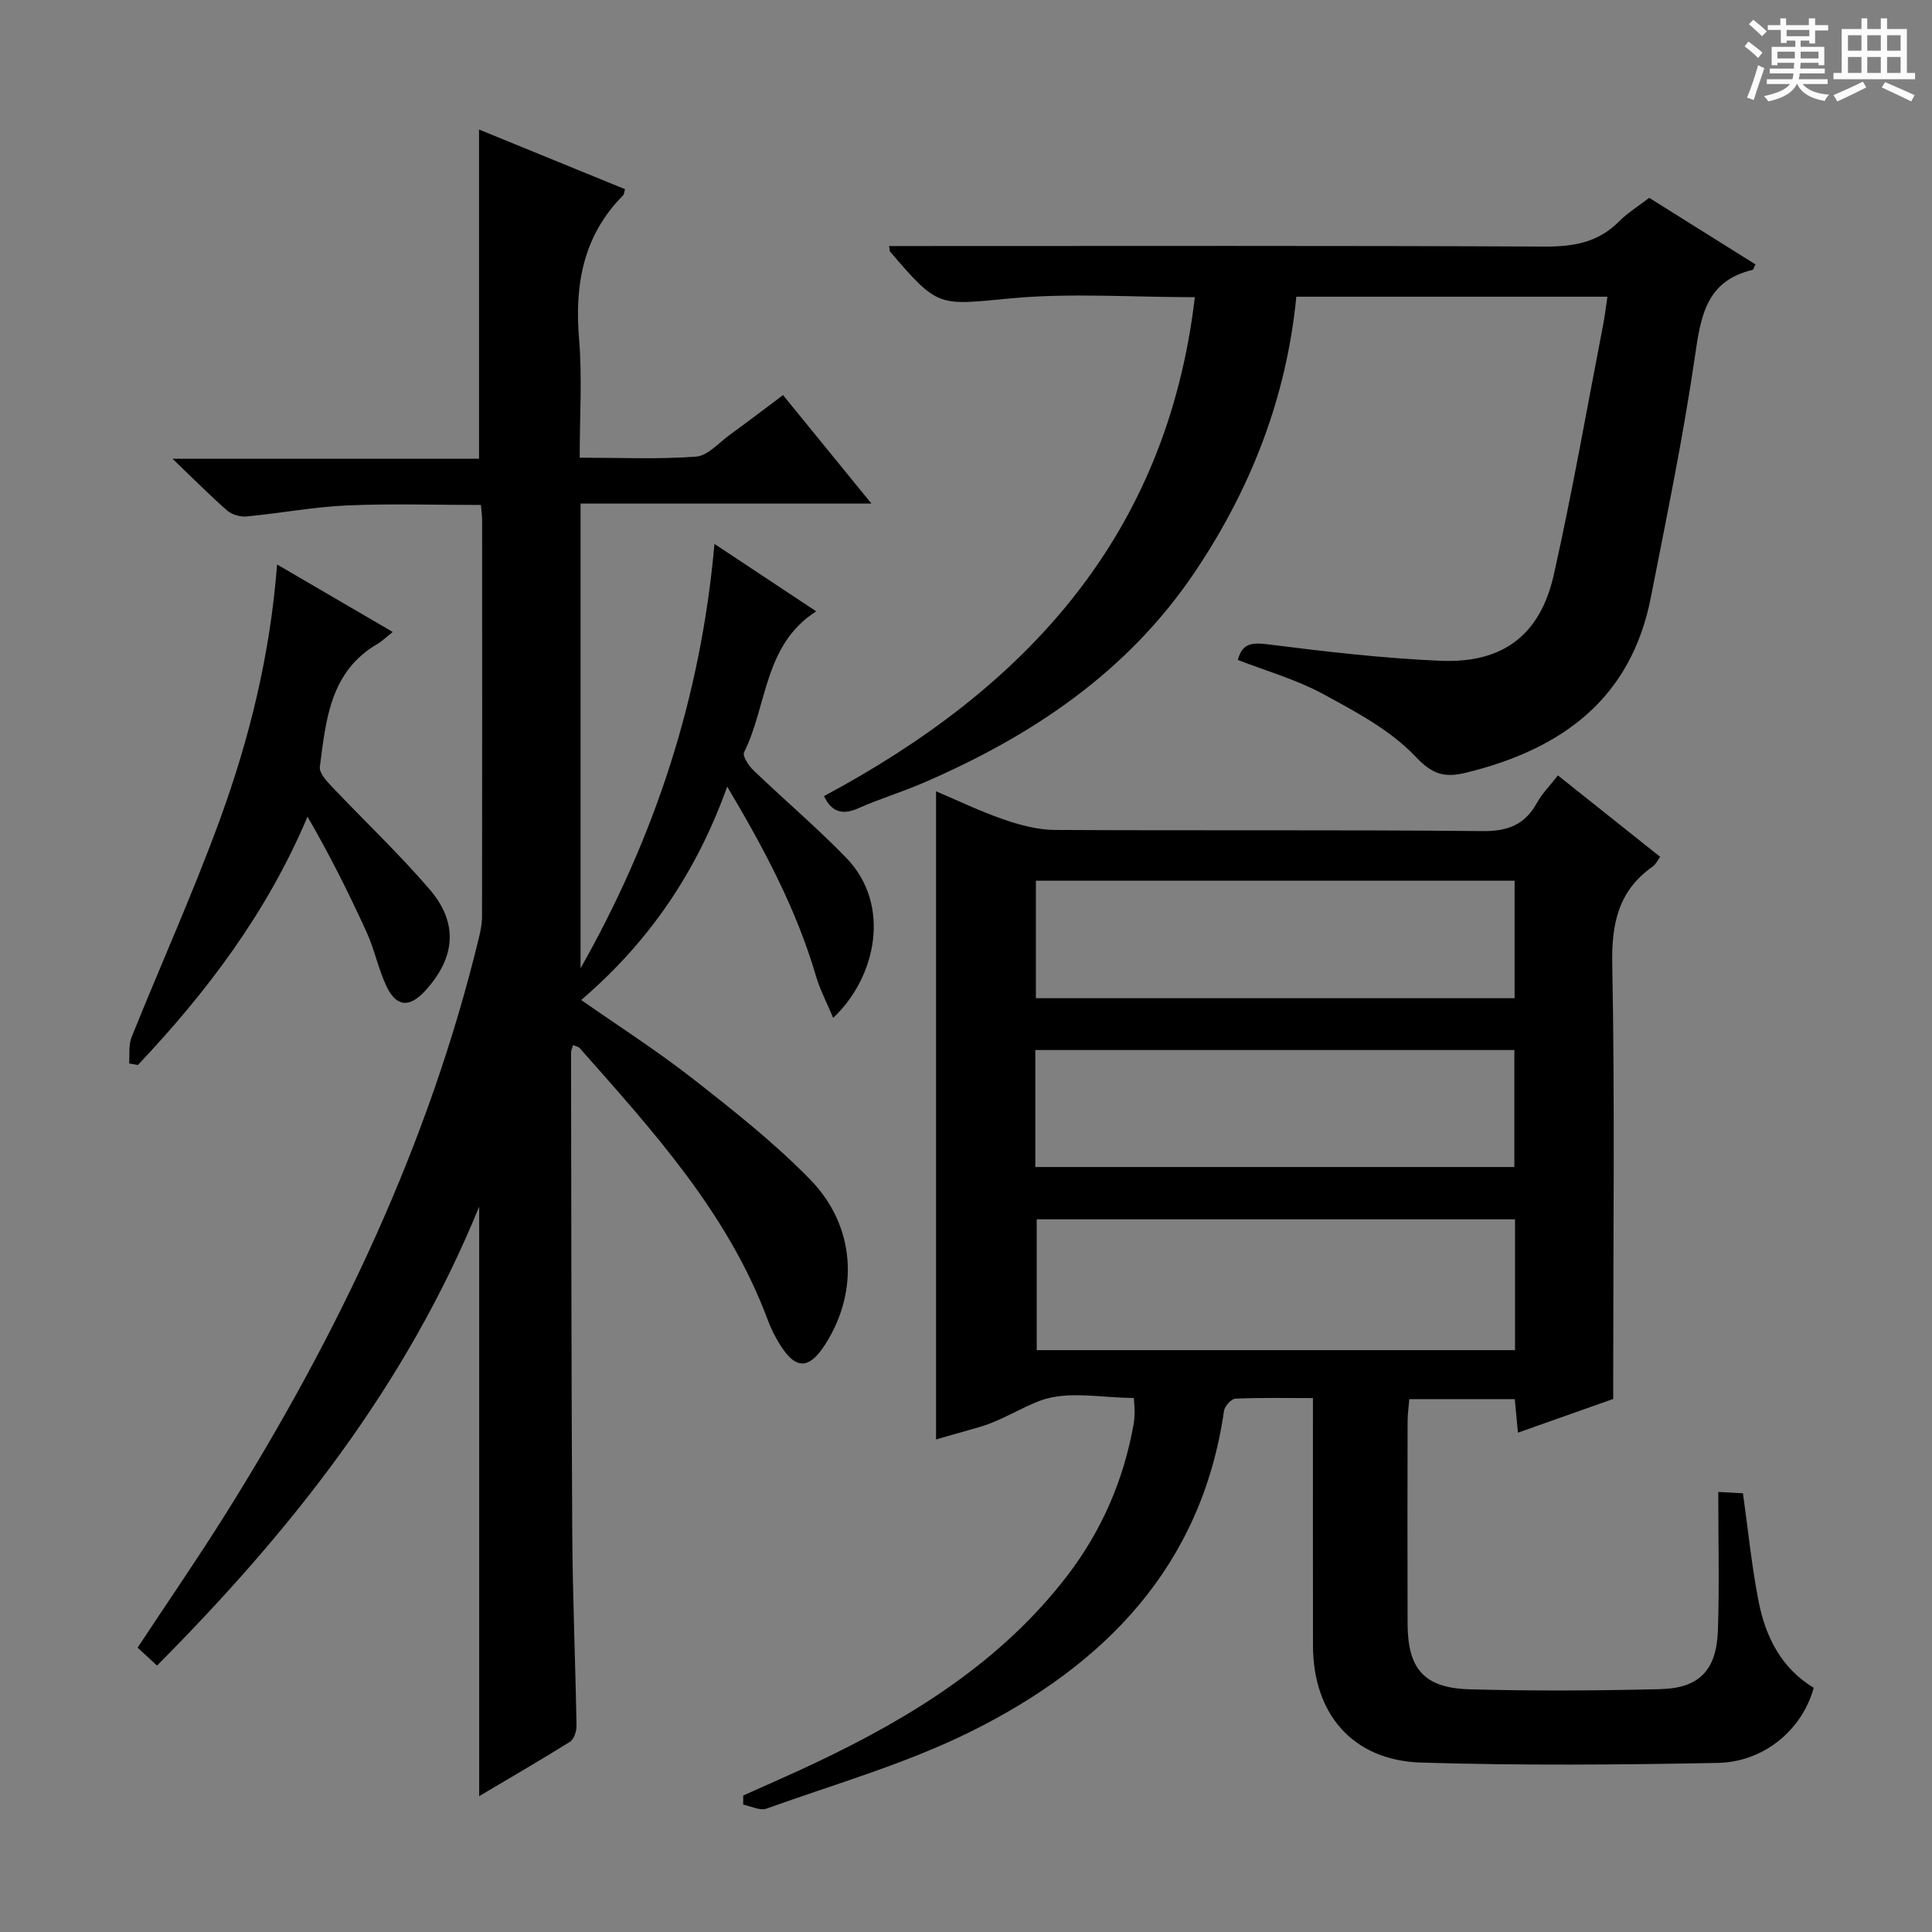
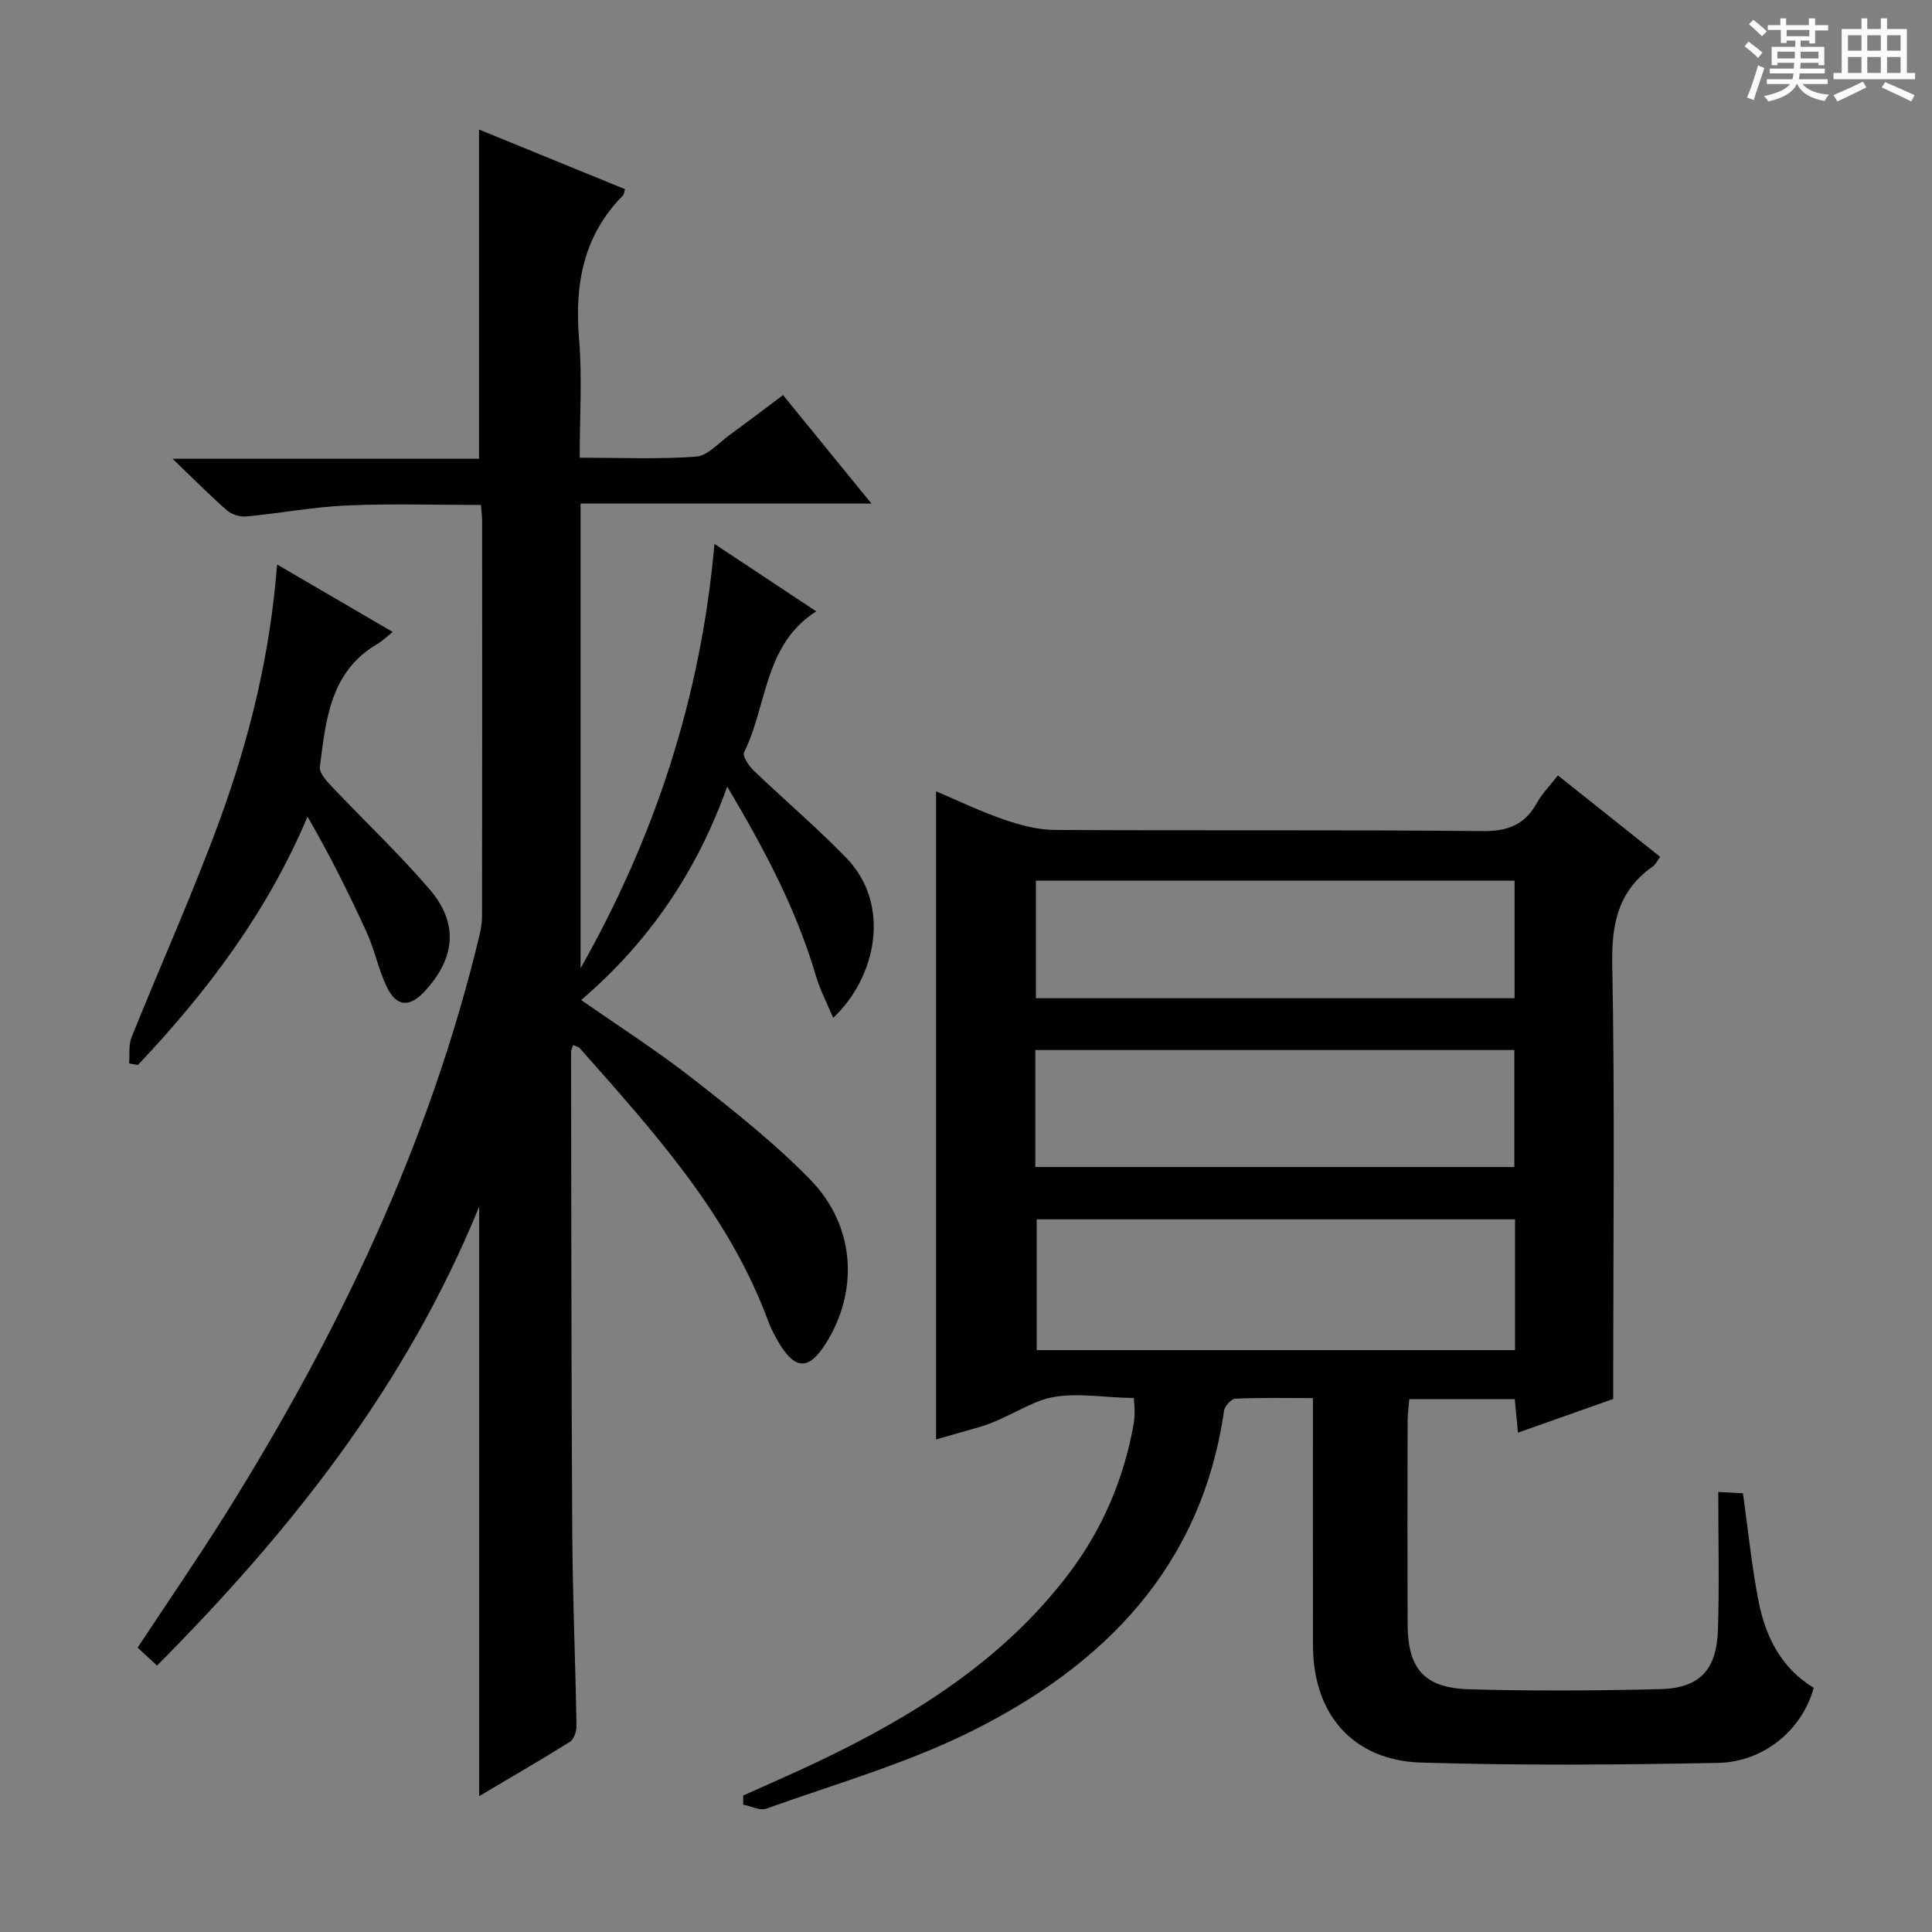
<svg xmlns="http://www.w3.org/2000/svg" enable-background="new 0 0 400 400" viewBox="0 0 400 400">
  <rect x="0" y="0" width="400" height="400" fill="#808080" stroke="none" />
  <path d="m361.2 9.6.8-1c.9.7 1.9 1.4 2.9 2.3l-.9 1.1c-1-1-2-1.8-2.8-2.4zm.5 10.6c.9-2.1 1.6-4.3 2.3-6.7.4.2.8.4 1.3.6-.7 2.1-1.5 4.3-2.2 6.6zm.4-15.2.9-.9c1 .8 2 1.6 2.8 2.4l-1 1c-.9-.9-1.8-1.7-2.7-2.5zm12.5-1.2h1.2v1.4h2.7v1.1h-2.7v2.7h-1.2v-.6h-1.8v1.3h4.9v3.8h-1.2v-.5h-3.7c0 .4-.1.9-.1 1.2h5.1v1h-5.2c0 .5-.1.9-.2 1.2h6v1h-5.2c1.1 1.3 2.9 2 5.5 2.2-.4.4-.7.8-.9 1.3-2.9-.5-4.8-1.6-5.7-3.5h-.1c-.8 1.7-2.7 2.9-5.9 3.6-.2-.4-.6-.8-.9-1.1 2.8-.6 4.6-1.4 5.4-2.5h-4.8v-1h5.3c.1-.3.2-.7.2-1.2h-4.9v-1h5c0-.4 0-.8.1-1.2h-3.5v.5h-1.2v-3.8h4.9v-1.3h-1.8v.5h-1.2v-2.7h-2.7v-1h2.6v-1.4h1.2v1.4h4.7v-1.4zm-6.6 8.3h3.6c0-.4 0-.9 0-1.4h-3.6zm1.9-4.6h4.7v-1.3h-4.7zm6.6 3.2h-3.7v1.4h3.7z" fill="#fafbfa" />
  <path d="m385.3 3.8h1.3v2.2h2.8v-2.2h1.3v2.2h4.1v9.1h1.7v1.3h-16.9v-1.3h1.7v-9.1h4.1v-2.2zm.4 13.1.7 1.2c-1.8.9-3.8 1.9-6 2.9-.2-.4-.5-.8-.8-1.3 2.3-1 4.3-1.9 6.1-2.8zm-3.1-6.4h2.8v-3.2h-2.8zm0 4.6h2.8v-3.3h-2.8zm4-4.6h2.8v-3.2h-2.8zm0 4.6h2.8v-3.3h-2.8zm3.7 1.9c2.1.9 4.1 1.8 6.1 2.7l-.7 1.3c-2.2-1.1-4.2-2-6.1-2.9zm3.2-9.7h-2.8v3.2h2.8zm-2.8 7.8h2.8v-3.3h-2.8z" fill="#fafbfa" />
  <g fill="#010000">
    <path d="m355.75 308.89c2.35.13 3.8.21 5.11.28 1.08 7.67 1.81 15.1 3.24 22.39 1.44 7.35 4.72 13.84 11.41 17.88-2.34 8.6-10.2 15.36-19.85 15.55-20.48.4-40.99.56-61.45-.07-14.13-.44-22.34-10.04-22.37-24.2-.03-16.82-.01-33.64-.01-51.26-5.54 0-10.81-.12-16.06.12-.85.04-2.21 1.54-2.35 2.51-4.65 32.29-24.8 52.7-52.44 66.42-13.43 6.67-28.11 10.85-42.3 15.95-1.33.48-3.19-.52-4.81-.83 0-.63.01-1.26.01-1.89 5.07-2.29 10.18-4.49 15.2-6.88 19.88-9.45 38.29-20.88 51.94-38.7 7.1-9.28 11.6-19.72 13.67-31.21.15-.82.21-1.66.22-2.49.02-.82-.08-1.64-.16-3.03-6.55 0-13.57-1.56-19.27.52-4.13 1.5-8.22 4.24-12.76 5.52-3.02.85-6.04 1.72-8.92 2.55 0-44.64 0-89.12 0-134.19 4.5 1.91 9.18 4.17 14.06 5.85 3.37 1.16 7.02 2.13 10.55 2.15 29.49.17 58.99-.06 88.48.24 5.31.06 8.83-1.32 11.34-5.89 1.03-1.86 2.6-3.43 4.32-5.64 7.08 5.64 14.04 11.18 21.17 16.86-.58.78-.93 1.58-1.55 2.01-7.1 4.99-8.53 11.77-8.37 20.24.54 28.15.2 56.32.2 84.48v5.51c-6.63 2.35-13.01 4.6-19.73 6.98-.24-2.57-.44-4.66-.65-6.95-7.28 0-14.38 0-21.84 0-.13 1.67-.35 3.11-.35 4.56-.03 14-.05 27.99 0 41.99.03 9.3 3.42 13.27 12.8 13.53 13.15.37 26.33.29 39.48-.03 8.14-.2 11.69-3.92 11.97-12.24.3-9.29.07-18.6.07-28.59zm-42.08-56.44c-32.9 0-65.92 0-99.03 0v27.08h99.03c0-9.07 0-17.85 0-27.08zm-99.2-45.78h99.11c0-8.3 0-16.34 0-24.33-33.24 0-66.12 0-99.11 0zm-.12 34.95h99.18c0-8.36 0-16.39 0-24.22-33.28 0-66.16 0-99.18 0z" />
    <path d="m99.21 371.87c0-40.51 0-80.58 0-122.05-15.23 37.29-39.12 67.26-66.7 95.02-1.5-1.39-2.7-2.49-4.02-3.71 6.33-9.6 12.55-18.61 18.35-27.88 23.24-37.15 41.96-76.31 52.32-119.13.35-1.44.64-2.93.64-4.4.04-27.33.03-54.67.02-82 0-.82-.13-1.65-.25-3.17-9.29 0-18.56-.31-27.8.1-6.94.31-13.83 1.63-20.76 2.28-1.3.12-3.01-.39-3.98-1.23-3.5-3.05-6.77-6.36-11.31-10.72h63.46c0-23.08 0-45.44 0-68.16 10.06 4.11 20.15 8.23 30.23 12.35-.2.65-.2 1.06-.4 1.27-8.25 8.32-10.07 18.44-9.12 29.74.67 7.93.13 15.95.13 24.58 8.24 0 16.2.36 24.09-.22 2.43-.18 4.71-2.87 6.99-4.52 3.61-2.62 7.16-5.33 11.02-8.22 5.98 7.34 11.72 14.38 18.3 22.46-20.77 0-40.41 0-60.22 0v96.21c15.32-27.07 24.91-55.99 27.72-87.86 7.28 4.83 14 9.28 21.07 13.96-10.86 6.93-10.1 19.46-14.94 29.19-.38.76.96 2.78 1.96 3.74 6.35 6.1 13.1 11.81 19.22 18.13 9.37 9.68 6.2 24.72-2.73 33.11-1.31-3.14-2.73-5.81-3.56-8.65-4.05-13.81-10.71-26.34-18.38-39.23-6.38 17.82-16.28 32.23-30.23 44.18 7.61 5.32 15.72 10.51 23.27 16.42 8.37 6.55 16.79 13.21 24.18 20.79 9.35 9.6 10.06 23.11 3.13 34.01-3.42 5.37-6.19 5.39-9.52-.02-.95-1.55-1.78-3.21-2.42-4.92-8.2-22.08-23.72-39.09-38.94-56.31-.27-.3-.79-.38-1.38-.64-.18.62-.42 1.05-.42 1.49.06 33.16.05 66.32.25 99.49.08 13.31.65 26.62.88 39.93.02 1.14-.52 2.82-1.37 3.35-6.17 3.85-12.46 7.49-18.78 11.24z" />
-     <path d="m341.45 40.96c7.45 4.66 14.73 9.23 22 13.78-.33.64-.43 1.1-.62 1.14-9.62 2.28-10.71 9.62-11.92 17.95-2.43 16.72-5.87 33.3-9.13 49.9-4.11 20.96-18.4 31.33-38.01 36.19-4.5 1.12-7.03.62-10.7-3.27-5.19-5.49-12.39-9.3-19.19-12.99-5.5-2.98-11.67-4.72-17.6-7.03.91-3.47 2.9-3.65 6.29-3.22 11.85 1.5 23.76 2.89 35.68 3.4 12.89.54 20.64-5.31 23.45-17.83 3.85-17.14 6.86-34.47 10.21-51.72.35-1.78.55-3.6.89-5.83-21.49 0-42.82 0-64.41 0-2.03 20.82-9.35 39.61-20.92 56.87-13.97 20.83-33.79 34.06-56.33 43.79-4.42 1.91-9.06 3.3-13.45 5.26-3.53 1.57-5.66.52-7.09-2.53 41.79-22.35 70.97-53.83 76.78-103.29-13.14 0-25.65-.91-37.97.23-15.12 1.41-15.05 2.15-25.15-9.7-.08-.1-.05-.29-.18-1.12h5.25c43.5 0 86.99-.1 130.48.11 5.96.03 11.06-.84 15.37-5.18 1.73-1.76 3.9-3.09 6.27-4.91z" />
    <path d="m57.37 116.87c8.17 4.77 15.79 9.22 23.94 13.97-1.39 1.1-2.18 1.9-3.12 2.45-9.86 5.73-10.71 15.76-11.97 25.48-.16 1.21 1.31 2.85 2.37 3.97 6.75 7.13 13.91 13.9 20.3 21.32 6.07 7.04 5.43 14.17-.84 21.05-3.27 3.59-6 3.41-8.05-.95-1.68-3.57-2.46-7.57-4.1-11.17-3.69-8.08-7.66-16.02-12.23-23.91-8.4 19.88-20.83 36.29-35.12 51.42-.61-.11-1.22-.22-1.82-.33.15-1.81-.14-3.8.51-5.42 6.06-15.09 12.77-29.94 18.34-45.2 6.06-16.67 10.34-33.89 11.79-52.68z" />
  </g>
</svg>